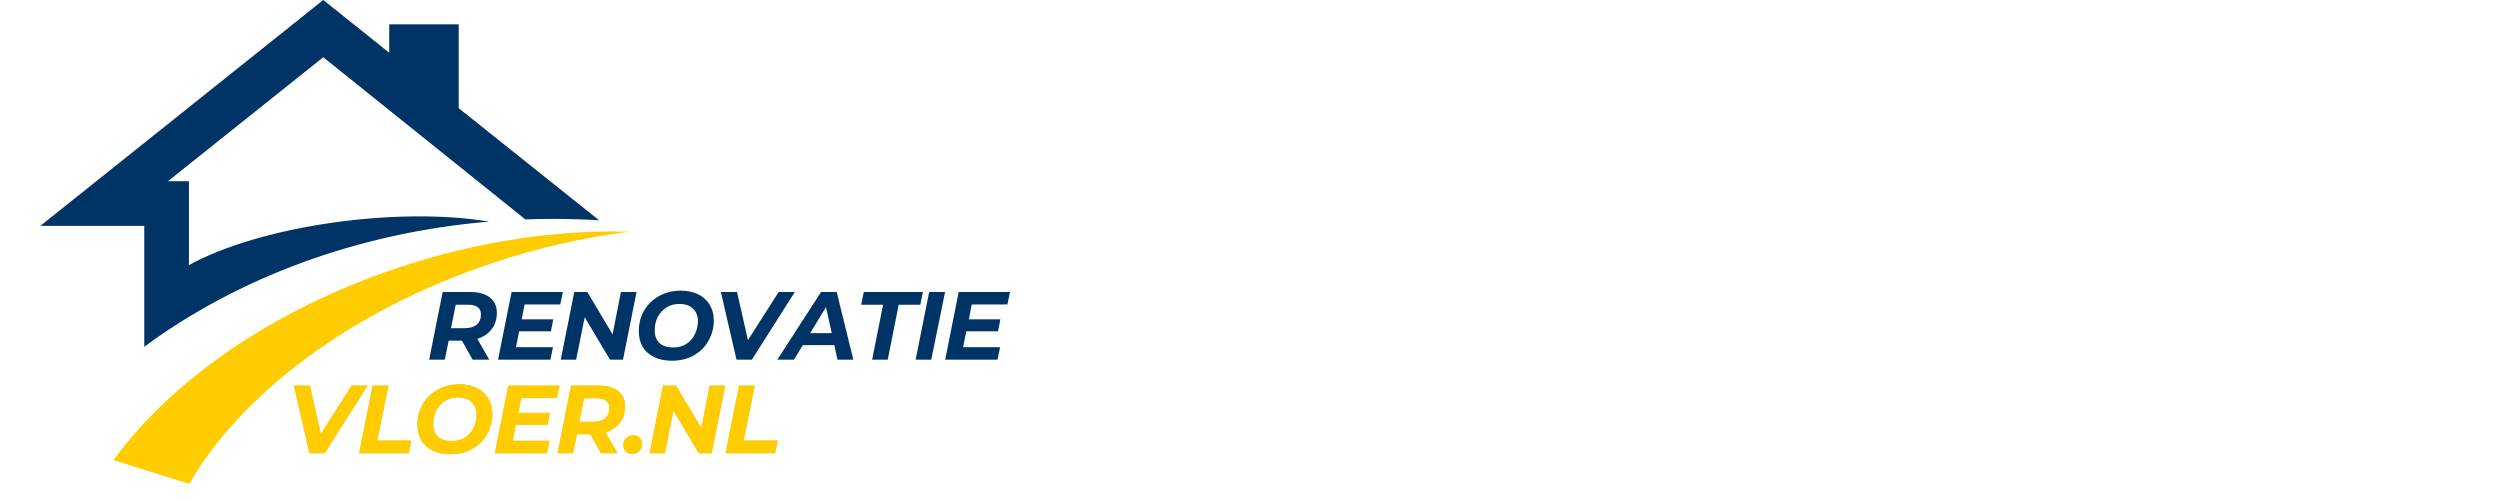
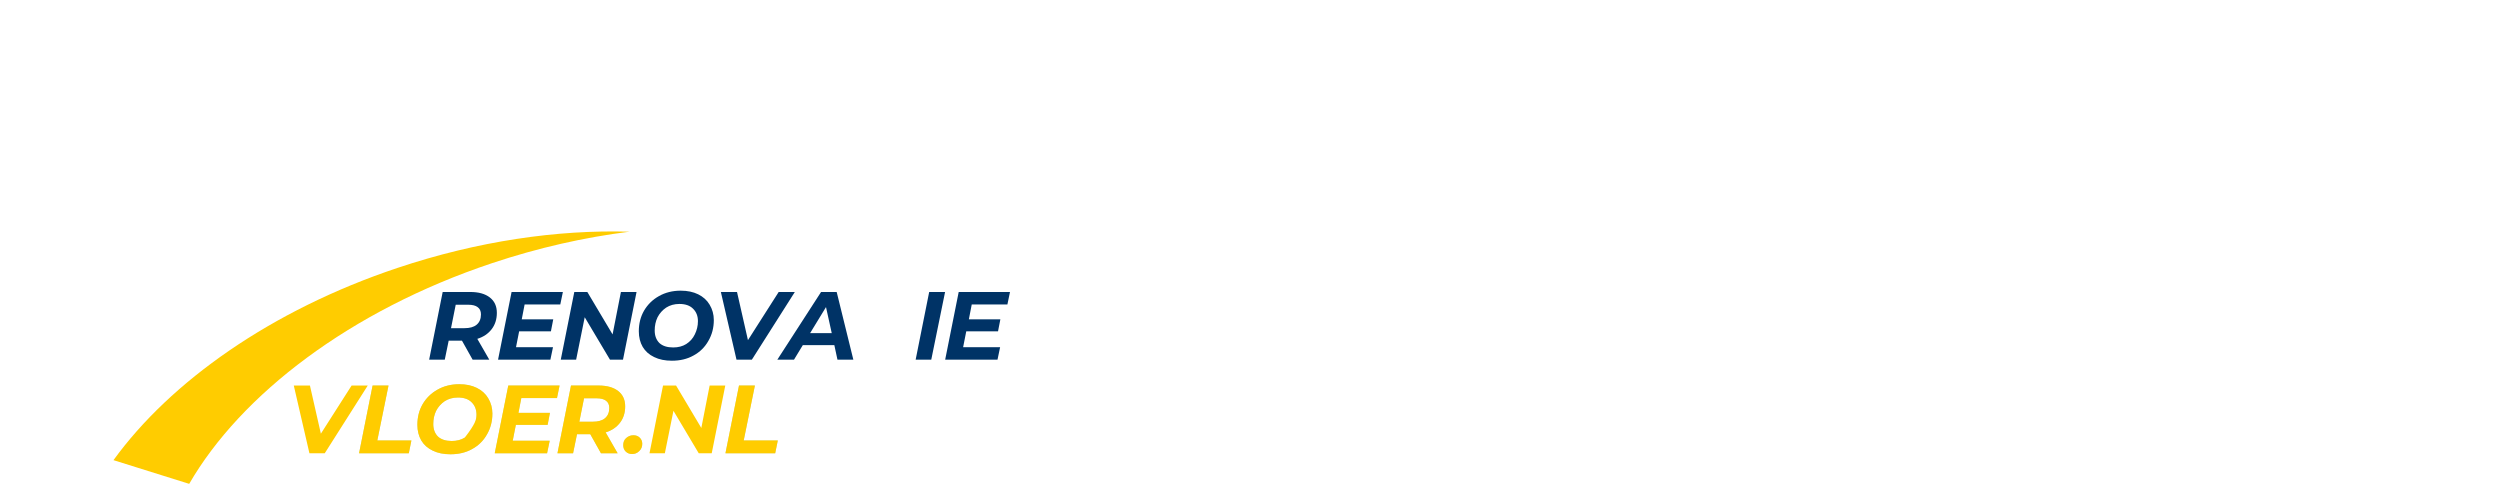
<svg xmlns="http://www.w3.org/2000/svg" version="1.0" preserveAspectRatio="xMidYMid meet" height="40" viewBox="0 0 150 30" zoomAndPan="magnify" width="200">
  <defs>
    <g />
    <clipPath id="196ea5a3d1">
-       <path clip-rule="nonzero" d="M 2.418 0 L 36 0 L 36 21 L 2.418 21 Z M 2.418 0" />
-     </clipPath>
+       </clipPath>
    <clipPath id="82d5bf1420">
      <path clip-rule="nonzero" d="M 6 13 L 37.984 13 L 37.984 29.031 L 6 29.031 Z M 6 13" />
    </clipPath>
  </defs>
  <g clip-path="url(#196ea5a3d1)">
    <path fill-rule="evenodd" fill-opacity="1" d="M 19.395 0 L 23.355 3.164 L 23.355 1.461 L 27.523 1.461 L 27.523 6.492 L 35.945 13.215 C 35.043 13.164 34.129 13.133 33.207 13.133 C 32.641 13.133 32.078 13.145 31.52 13.164 L 19.395 3.434 L 10.078 10.871 L 11.336 10.871 L 11.336 15.906 C 15.508 13.602 23.672 12.359 29.352 13.297 C 21.398 13.969 14.215 16.699 8.656 20.805 L 8.656 13.551 L 2.422 13.551 Z M 19.395 0" fill="#003366" />
  </g>
  <g clip-path="url(#82d5bf1420)">
    <path fill-rule="evenodd" fill-opacity="1" d="M 23.852 16.074 C 28.66 14.465 33.445 13.773 37.766 13.902 C 35.078 14.238 32.293 14.863 29.5 15.797 C 21.02 18.637 14.453 23.668 11.352 29.031 L 6.809 27.609 C 10.223 22.898 16.273 18.609 23.852 16.074 Z M 23.852 16.074" fill="#ffcc00" />
  </g>
  <g fill-opacity="1" fill="#003366">
    <g transform="translate(25.577, 21.581)">
      <g>
        <path d="M 4.234 -2.812 C 4.234 -2.426 4.129 -2.098 3.922 -1.828 C 3.711 -1.555 3.426 -1.363 3.062 -1.25 L 3.781 0 L 2.781 0 L 2.141 -1.141 L 1.344 -1.141 L 1.109 0 L 0.172 0 L 0.984 -4.062 L 2.641 -4.062 C 3.141 -4.062 3.531 -3.953 3.812 -3.734 C 4.094 -3.516 4.234 -3.207 4.234 -2.812 Z M 2.297 -1.891 C 2.609 -1.891 2.848 -1.957 3.016 -2.094 C 3.191 -2.238 3.281 -2.445 3.281 -2.719 C 3.281 -2.914 3.211 -3.062 3.078 -3.156 C 2.953 -3.25 2.766 -3.297 2.516 -3.297 L 1.766 -3.297 L 1.484 -1.891 Z M 2.297 -1.891" />
      </g>
    </g>
  </g>
  <g fill-opacity="1" fill="#003366">
    <g transform="translate(29.711, 21.581)">
      <g>
        <path d="M 1.766 -3.312 L 1.594 -2.422 L 3.484 -2.422 L 3.344 -1.703 L 1.438 -1.703 L 1.25 -0.75 L 3.469 -0.75 L 3.312 0 L 0.172 0 L 0.984 -4.062 L 4.062 -4.062 L 3.906 -3.312 Z M 1.766 -3.312" />
      </g>
    </g>
  </g>
  <g fill-opacity="1" fill="#003366">
    <g transform="translate(33.474, 21.581)">
      <g>
        <path d="M 4.719 -4.062 L 3.906 0 L 3.125 0 L 1.609 -2.547 L 1.094 0 L 0.172 0 L 0.984 -4.062 L 1.766 -4.062 L 3.281 -1.516 L 3.781 -4.062 Z M 4.719 -4.062" />
      </g>
    </g>
  </g>
  <g fill-opacity="1" fill="#003366">
    <g transform="translate(38.032, 21.581)">
      <g>
        <path d="M 2.281 0.062 C 1.875 0.062 1.52 -0.008 1.219 -0.156 C 0.914 -0.301 0.688 -0.504 0.531 -0.766 C 0.375 -1.035 0.297 -1.348 0.297 -1.703 C 0.297 -2.16 0.398 -2.57 0.609 -2.938 C 0.828 -3.312 1.125 -3.602 1.5 -3.812 C 1.883 -4.031 2.32 -4.141 2.812 -4.141 C 3.219 -4.141 3.566 -4.066 3.859 -3.922 C 4.16 -3.773 4.391 -3.566 4.547 -3.297 C 4.711 -3.023 4.797 -2.719 4.797 -2.375 C 4.797 -1.914 4.688 -1.5 4.469 -1.125 C 4.258 -0.75 3.961 -0.457 3.578 -0.25 C 3.203 -0.039 2.77 0.062 2.281 0.062 Z M 2.359 -0.734 C 2.66 -0.734 2.922 -0.801 3.141 -0.938 C 3.367 -1.082 3.539 -1.273 3.656 -1.516 C 3.781 -1.766 3.844 -2.031 3.844 -2.312 C 3.844 -2.625 3.742 -2.875 3.547 -3.062 C 3.359 -3.25 3.086 -3.344 2.734 -3.344 C 2.43 -3.344 2.164 -3.27 1.938 -3.125 C 1.719 -2.977 1.547 -2.785 1.422 -2.547 C 1.305 -2.305 1.25 -2.039 1.25 -1.75 C 1.25 -1.438 1.344 -1.188 1.531 -1 C 1.727 -0.82 2.004 -0.734 2.359 -0.734 Z M 2.359 -0.734" />
      </g>
    </g>
  </g>
  <g fill-opacity="1" fill="#003366">
    <g transform="translate(42.799, 21.581)">
      <g>
        <path d="M 4.891 -4.062 L 2.312 0 L 1.391 0 L 0.453 -4.062 L 1.422 -4.062 L 2.078 -1.172 L 3.922 -4.062 Z M 4.891 -4.062" />
      </g>
    </g>
  </g>
  <g fill-opacity="1" fill="#003366">
    <g transform="translate(46.998, 21.581)">
      <g>
        <path d="M 3.062 -0.875 L 1.172 -0.875 L 0.641 0 L -0.359 0 L 2.266 -4.062 L 3.203 -4.062 L 4.203 0 L 3.25 0 Z M 2.906 -1.594 L 2.562 -3.156 L 1.609 -1.594 Z M 2.906 -1.594" />
      </g>
    </g>
  </g>
  <g fill-opacity="1" fill="#003366">
    <g transform="translate(51.312, 21.581)">
      <g>
-         <path d="M 1.672 -3.297 L 0.359 -3.297 L 0.516 -4.062 L 4.062 -4.062 L 3.906 -3.297 L 2.609 -3.297 L 1.953 0 L 1.016 0 Z M 1.672 -3.297" />
-       </g>
+         </g>
    </g>
  </g>
  <g fill-opacity="1" fill="#003366">
    <g transform="translate(54.767, 21.581)">
      <g>
        <path d="M 0.984 -4.062 L 1.938 -4.062 L 1.109 0 L 0.172 0 Z M 0.984 -4.062" />
      </g>
    </g>
  </g>
  <g fill-opacity="1" fill="#003366">
    <g transform="translate(56.538, 21.581)">
      <g>
        <path d="M 1.766 -3.312 L 1.594 -2.422 L 3.484 -2.422 L 3.344 -1.703 L 1.438 -1.703 L 1.25 -0.75 L 3.469 -0.75 L 3.312 0 L 0.172 0 L 0.984 -4.062 L 4.062 -4.062 L 3.906 -3.312 Z M 1.766 -3.312" />
      </g>
    </g>
  </g>
  <g fill-opacity="0.4" fill="#8cad2a">
    <g transform="translate(17.174, 27.194)">
      <g>
-         <path d="M 4.891 -4.062 L 2.312 0 L 1.391 0 L 0.453 -4.062 L 1.422 -4.062 L 2.078 -1.172 L 3.922 -4.062 Z M 4.891 -4.062" />
-       </g>
+         </g>
    </g>
  </g>
  <g fill-opacity="0.4" fill="#8cad2a">
    <g transform="translate(21.372, 27.194)">
      <g>
        <path d="M 0.984 -4.062 L 1.938 -4.062 L 1.266 -0.766 L 3.312 -0.766 L 3.156 0 L 0.172 0 Z M 0.984 -4.062" />
      </g>
    </g>
  </g>
  <g fill-opacity="0.4" fill="#8cad2a">
    <g transform="translate(24.746, 27.194)">
      <g>
        <path d="M 2.281 0.062 C 1.875 0.062 1.52 -0.008 1.219 -0.156 C 0.914 -0.301 0.688 -0.504 0.531 -0.766 C 0.375 -1.035 0.297 -1.348 0.297 -1.703 C 0.297 -2.16 0.398 -2.57 0.609 -2.938 C 0.828 -3.312 1.125 -3.602 1.5 -3.812 C 1.883 -4.031 2.32 -4.141 2.812 -4.141 C 3.219 -4.141 3.566 -4.066 3.859 -3.922 C 4.16 -3.773 4.391 -3.566 4.547 -3.297 C 4.711 -3.023 4.797 -2.719 4.797 -2.375 C 4.797 -1.914 4.688 -1.5 4.469 -1.125 C 4.258 -0.75 3.961 -0.457 3.578 -0.25 C 3.203 -0.039 2.77 0.062 2.281 0.062 Z M 2.359 -0.734 C 2.66 -0.734 2.922 -0.801 3.141 -0.938 C 3.367 -1.082 3.539 -1.273 3.656 -1.516 C 3.781 -1.766 3.844 -2.031 3.844 -2.312 C 3.844 -2.625 3.742 -2.875 3.547 -3.062 C 3.359 -3.25 3.086 -3.344 2.734 -3.344 C 2.43 -3.344 2.164 -3.27 1.938 -3.125 C 1.719 -2.977 1.547 -2.785 1.422 -2.547 C 1.305 -2.305 1.25 -2.039 1.25 -1.75 C 1.25 -1.438 1.344 -1.188 1.531 -1 C 1.727 -0.82 2.004 -0.734 2.359 -0.734 Z M 2.359 -0.734" />
      </g>
    </g>
  </g>
  <g fill-opacity="0.4" fill="#8cad2a">
    <g transform="translate(29.513, 27.194)">
      <g>
        <path d="M 1.766 -3.312 L 1.594 -2.422 L 3.484 -2.422 L 3.344 -1.703 L 1.438 -1.703 L 1.25 -0.75 L 3.469 -0.75 L 3.312 0 L 0.172 0 L 0.984 -4.062 L 4.062 -4.062 L 3.906 -3.312 Z M 1.766 -3.312" />
      </g>
    </g>
  </g>
  <g fill-opacity="0.4" fill="#8cad2a">
    <g transform="translate(33.276, 27.194)">
      <g>
        <path d="M 4.234 -2.812 C 4.234 -2.426 4.129 -2.098 3.922 -1.828 C 3.711 -1.555 3.426 -1.363 3.062 -1.25 L 3.781 0 L 2.781 0 L 2.141 -1.141 L 1.344 -1.141 L 1.109 0 L 0.172 0 L 0.984 -4.062 L 2.641 -4.062 C 3.141 -4.062 3.531 -3.953 3.812 -3.734 C 4.094 -3.516 4.234 -3.207 4.234 -2.812 Z M 2.297 -1.891 C 2.609 -1.891 2.848 -1.957 3.016 -2.094 C 3.191 -2.238 3.281 -2.445 3.281 -2.719 C 3.281 -2.914 3.211 -3.062 3.078 -3.156 C 2.953 -3.25 2.766 -3.297 2.516 -3.297 L 1.766 -3.297 L 1.484 -1.891 Z M 2.297 -1.891" />
      </g>
    </g>
  </g>
  <g fill-opacity="0.4" fill="#8cad2a">
    <g transform="translate(37.41, 27.194)">
      <g>
        <path d="M 0.516 0.047 C 0.367 0.047 0.242 0 0.141 -0.094 C 0.035 -0.195 -0.016 -0.328 -0.016 -0.484 C -0.016 -0.66 0.039 -0.801 0.156 -0.906 C 0.281 -1.02 0.426 -1.078 0.594 -1.078 C 0.75 -1.078 0.875 -1.031 0.969 -0.938 C 1.07 -0.844 1.125 -0.719 1.125 -0.562 C 1.125 -0.383 1.062 -0.238 0.938 -0.125 C 0.82 -0.008 0.68 0.047 0.516 0.047 Z M 0.516 0.047" />
      </g>
    </g>
  </g>
  <g fill-opacity="0.4" fill="#8cad2a">
    <g transform="translate(38.798, 27.194)">
      <g>
-         <path d="M 4.719 -4.062 L 3.906 0 L 3.125 0 L 1.609 -2.547 L 1.094 0 L 0.172 0 L 0.984 -4.062 L 1.766 -4.062 L 3.281 -1.516 L 3.781 -4.062 Z M 4.719 -4.062" />
-       </g>
+         </g>
    </g>
  </g>
  <g fill-opacity="0.4" fill="#8cad2a">
    <g transform="translate(43.356, 27.194)">
      <g>
        <path d="M 0.984 -4.062 L 1.938 -4.062 L 1.266 -0.766 L 3.312 -0.766 L 3.156 0 L 0.172 0 Z M 0.984 -4.062" />
      </g>
    </g>
  </g>
  <g fill-opacity="1" fill="#ffcc00">
    <g transform="translate(17.174, 27.194)">
      <g>
        <path d="M 4.891 -4.062 L 2.312 0 L 1.391 0 L 0.453 -4.062 L 1.422 -4.062 L 2.078 -1.172 L 3.922 -4.062 Z M 4.891 -4.062" />
      </g>
    </g>
  </g>
  <g fill-opacity="1" fill="#ffcc00">
    <g transform="translate(21.372, 27.194)">
      <g>
        <path d="M 0.984 -4.062 L 1.938 -4.062 L 1.266 -0.766 L 3.312 -0.766 L 3.156 0 L 0.172 0 Z M 0.984 -4.062" />
      </g>
    </g>
  </g>
  <g fill-opacity="1" fill="#ffcc00">
    <g transform="translate(24.746, 27.194)">
      <g>
-         <path d="M 2.281 0.062 C 1.875 0.062 1.52 -0.008 1.219 -0.156 C 0.914 -0.301 0.688 -0.504 0.531 -0.766 C 0.375 -1.035 0.297 -1.348 0.297 -1.703 C 0.297 -2.16 0.398 -2.57 0.609 -2.938 C 0.828 -3.312 1.125 -3.602 1.5 -3.812 C 1.883 -4.031 2.32 -4.141 2.812 -4.141 C 3.219 -4.141 3.566 -4.066 3.859 -3.922 C 4.16 -3.773 4.391 -3.566 4.547 -3.297 C 4.711 -3.023 4.797 -2.719 4.797 -2.375 C 4.797 -1.914 4.688 -1.5 4.469 -1.125 C 4.258 -0.75 3.961 -0.457 3.578 -0.25 C 3.203 -0.039 2.77 0.062 2.281 0.062 Z M 2.359 -0.734 C 2.66 -0.734 2.922 -0.801 3.141 -0.938 C 3.367 -1.082 3.539 -1.273 3.656 -1.516 C 3.781 -1.766 3.844 -2.031 3.844 -2.312 C 3.844 -2.625 3.742 -2.875 3.547 -3.062 C 3.359 -3.25 3.086 -3.344 2.734 -3.344 C 2.43 -3.344 2.164 -3.27 1.938 -3.125 C 1.719 -2.977 1.547 -2.785 1.422 -2.547 C 1.305 -2.305 1.25 -2.039 1.25 -1.75 C 1.25 -1.438 1.344 -1.188 1.531 -1 C 1.727 -0.82 2.004 -0.734 2.359 -0.734 Z M 2.359 -0.734" />
+         <path d="M 2.281 0.062 C 1.875 0.062 1.52 -0.008 1.219 -0.156 C 0.914 -0.301 0.688 -0.504 0.531 -0.766 C 0.375 -1.035 0.297 -1.348 0.297 -1.703 C 0.297 -2.16 0.398 -2.57 0.609 -2.938 C 0.828 -3.312 1.125 -3.602 1.5 -3.812 C 1.883 -4.031 2.32 -4.141 2.812 -4.141 C 3.219 -4.141 3.566 -4.066 3.859 -3.922 C 4.16 -3.773 4.391 -3.566 4.547 -3.297 C 4.711 -3.023 4.797 -2.719 4.797 -2.375 C 4.797 -1.914 4.688 -1.5 4.469 -1.125 C 4.258 -0.75 3.961 -0.457 3.578 -0.25 C 3.203 -0.039 2.77 0.062 2.281 0.062 Z M 2.359 -0.734 C 2.66 -0.734 2.922 -0.801 3.141 -0.938 C 3.781 -1.766 3.844 -2.031 3.844 -2.312 C 3.844 -2.625 3.742 -2.875 3.547 -3.062 C 3.359 -3.25 3.086 -3.344 2.734 -3.344 C 2.43 -3.344 2.164 -3.27 1.938 -3.125 C 1.719 -2.977 1.547 -2.785 1.422 -2.547 C 1.305 -2.305 1.25 -2.039 1.25 -1.75 C 1.25 -1.438 1.344 -1.188 1.531 -1 C 1.727 -0.82 2.004 -0.734 2.359 -0.734 Z M 2.359 -0.734" />
      </g>
    </g>
  </g>
  <g fill-opacity="1" fill="#ffcc00">
    <g transform="translate(29.513, 27.194)">
      <g>
        <path d="M 1.766 -3.312 L 1.594 -2.422 L 3.484 -2.422 L 3.344 -1.703 L 1.438 -1.703 L 1.25 -0.75 L 3.469 -0.75 L 3.312 0 L 0.172 0 L 0.984 -4.062 L 4.062 -4.062 L 3.906 -3.312 Z M 1.766 -3.312" />
      </g>
    </g>
  </g>
  <g fill-opacity="1" fill="#ffcc00">
    <g transform="translate(33.276, 27.194)">
      <g>
        <path d="M 4.234 -2.812 C 4.234 -2.426 4.129 -2.098 3.922 -1.828 C 3.711 -1.555 3.426 -1.363 3.062 -1.25 L 3.781 0 L 2.781 0 L 2.141 -1.141 L 1.344 -1.141 L 1.109 0 L 0.172 0 L 0.984 -4.062 L 2.641 -4.062 C 3.141 -4.062 3.531 -3.953 3.812 -3.734 C 4.094 -3.516 4.234 -3.207 4.234 -2.812 Z M 2.297 -1.891 C 2.609 -1.891 2.848 -1.957 3.016 -2.094 C 3.191 -2.238 3.281 -2.445 3.281 -2.719 C 3.281 -2.914 3.211 -3.062 3.078 -3.156 C 2.953 -3.25 2.766 -3.297 2.516 -3.297 L 1.766 -3.297 L 1.484 -1.891 Z M 2.297 -1.891" />
      </g>
    </g>
  </g>
  <g fill-opacity="1" fill="#ffcc00">
    <g transform="translate(37.41, 27.194)">
      <g>
        <path d="M 0.516 0.047 C 0.367 0.047 0.242 0 0.141 -0.094 C 0.035 -0.195 -0.016 -0.328 -0.016 -0.484 C -0.016 -0.66 0.039 -0.801 0.156 -0.906 C 0.281 -1.02 0.426 -1.078 0.594 -1.078 C 0.75 -1.078 0.875 -1.031 0.969 -0.938 C 1.07 -0.844 1.125 -0.719 1.125 -0.562 C 1.125 -0.383 1.062 -0.238 0.938 -0.125 C 0.82 -0.008 0.68 0.047 0.516 0.047 Z M 0.516 0.047" />
      </g>
    </g>
  </g>
  <g fill-opacity="1" fill="#ffcc00">
    <g transform="translate(38.798, 27.194)">
      <g>
        <path d="M 4.719 -4.062 L 3.906 0 L 3.125 0 L 1.609 -2.547 L 1.094 0 L 0.172 0 L 0.984 -4.062 L 1.766 -4.062 L 3.281 -1.516 L 3.781 -4.062 Z M 4.719 -4.062" />
      </g>
    </g>
  </g>
  <g fill-opacity="1" fill="#ffcc00">
    <g transform="translate(43.356, 27.194)">
      <g>
        <path d="M 0.984 -4.062 L 1.938 -4.062 L 1.266 -0.766 L 3.312 -0.766 L 3.156 0 L 0.172 0 Z M 0.984 -4.062" />
      </g>
    </g>
  </g>
</svg>